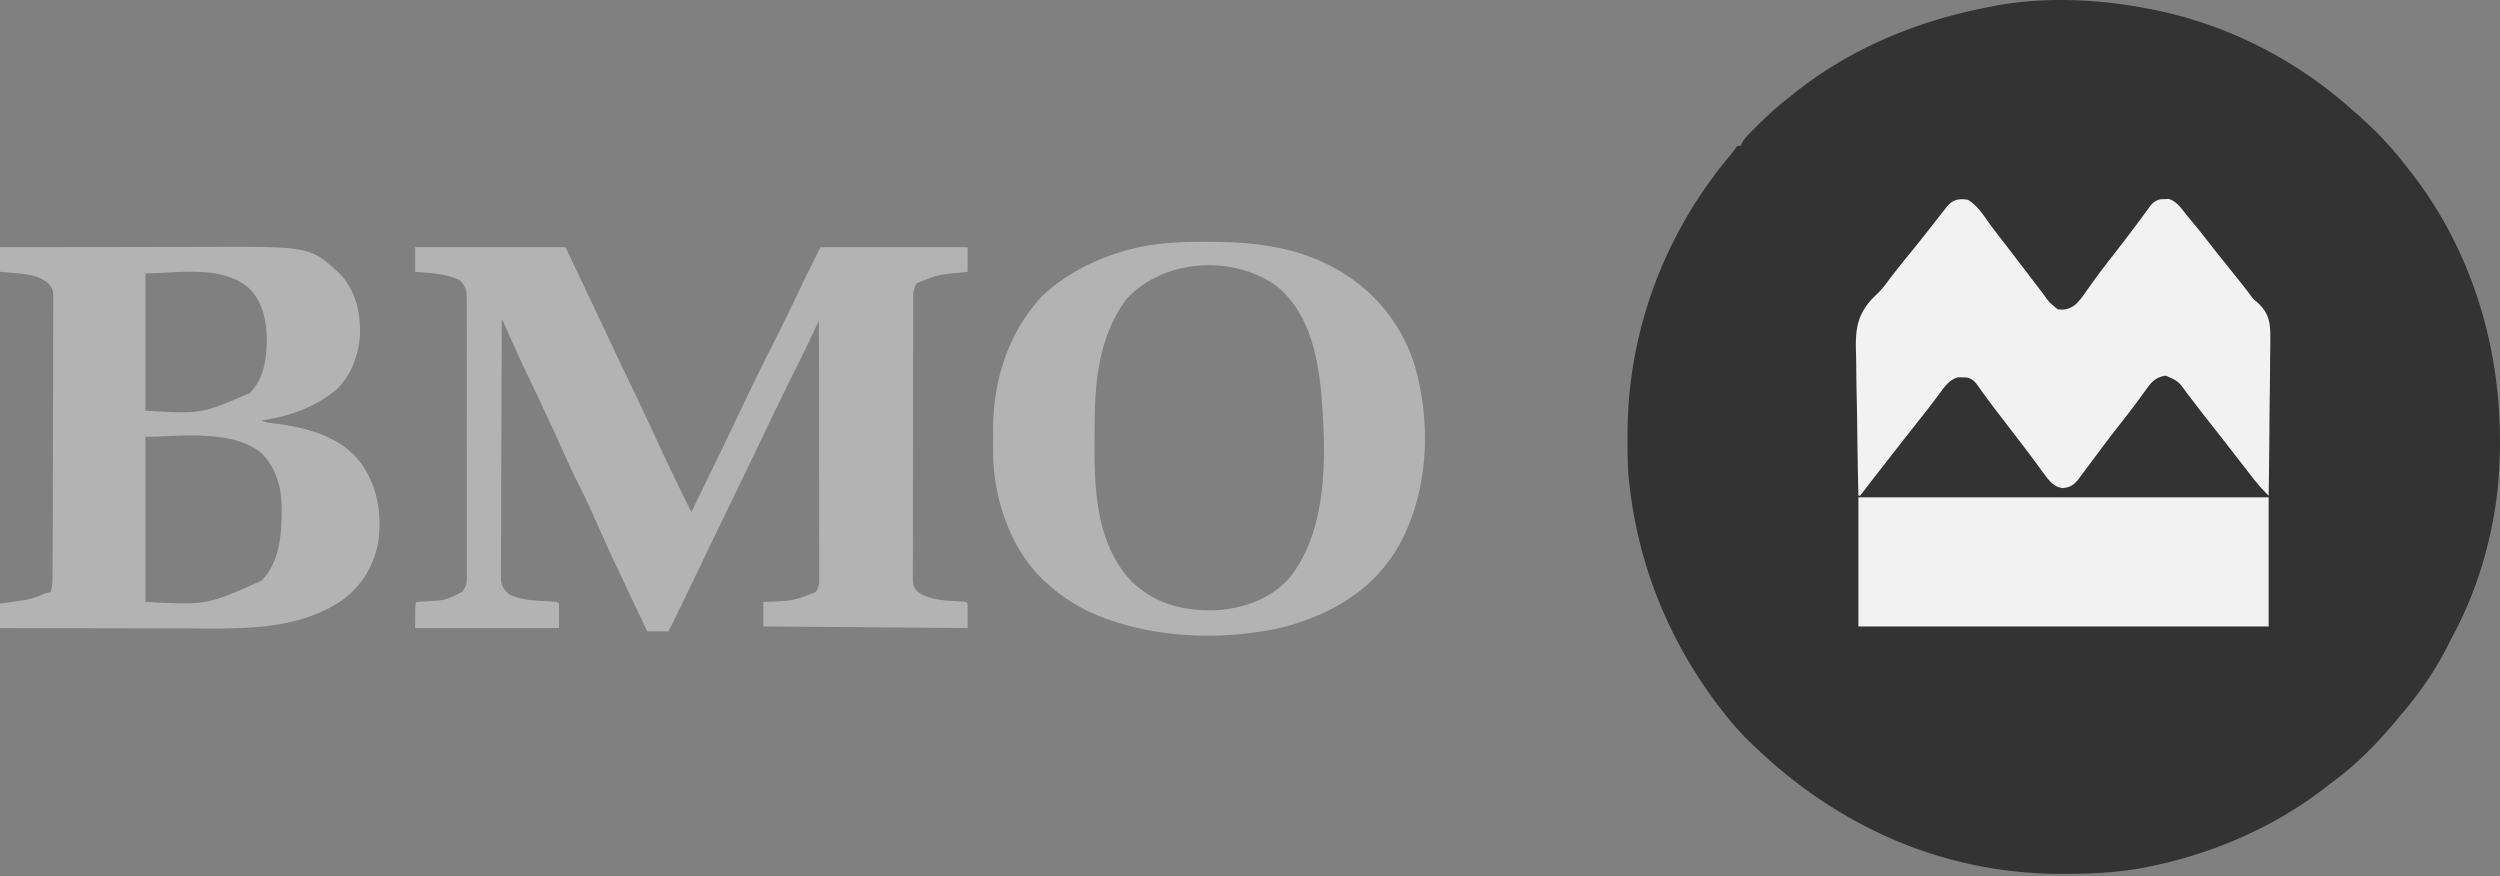
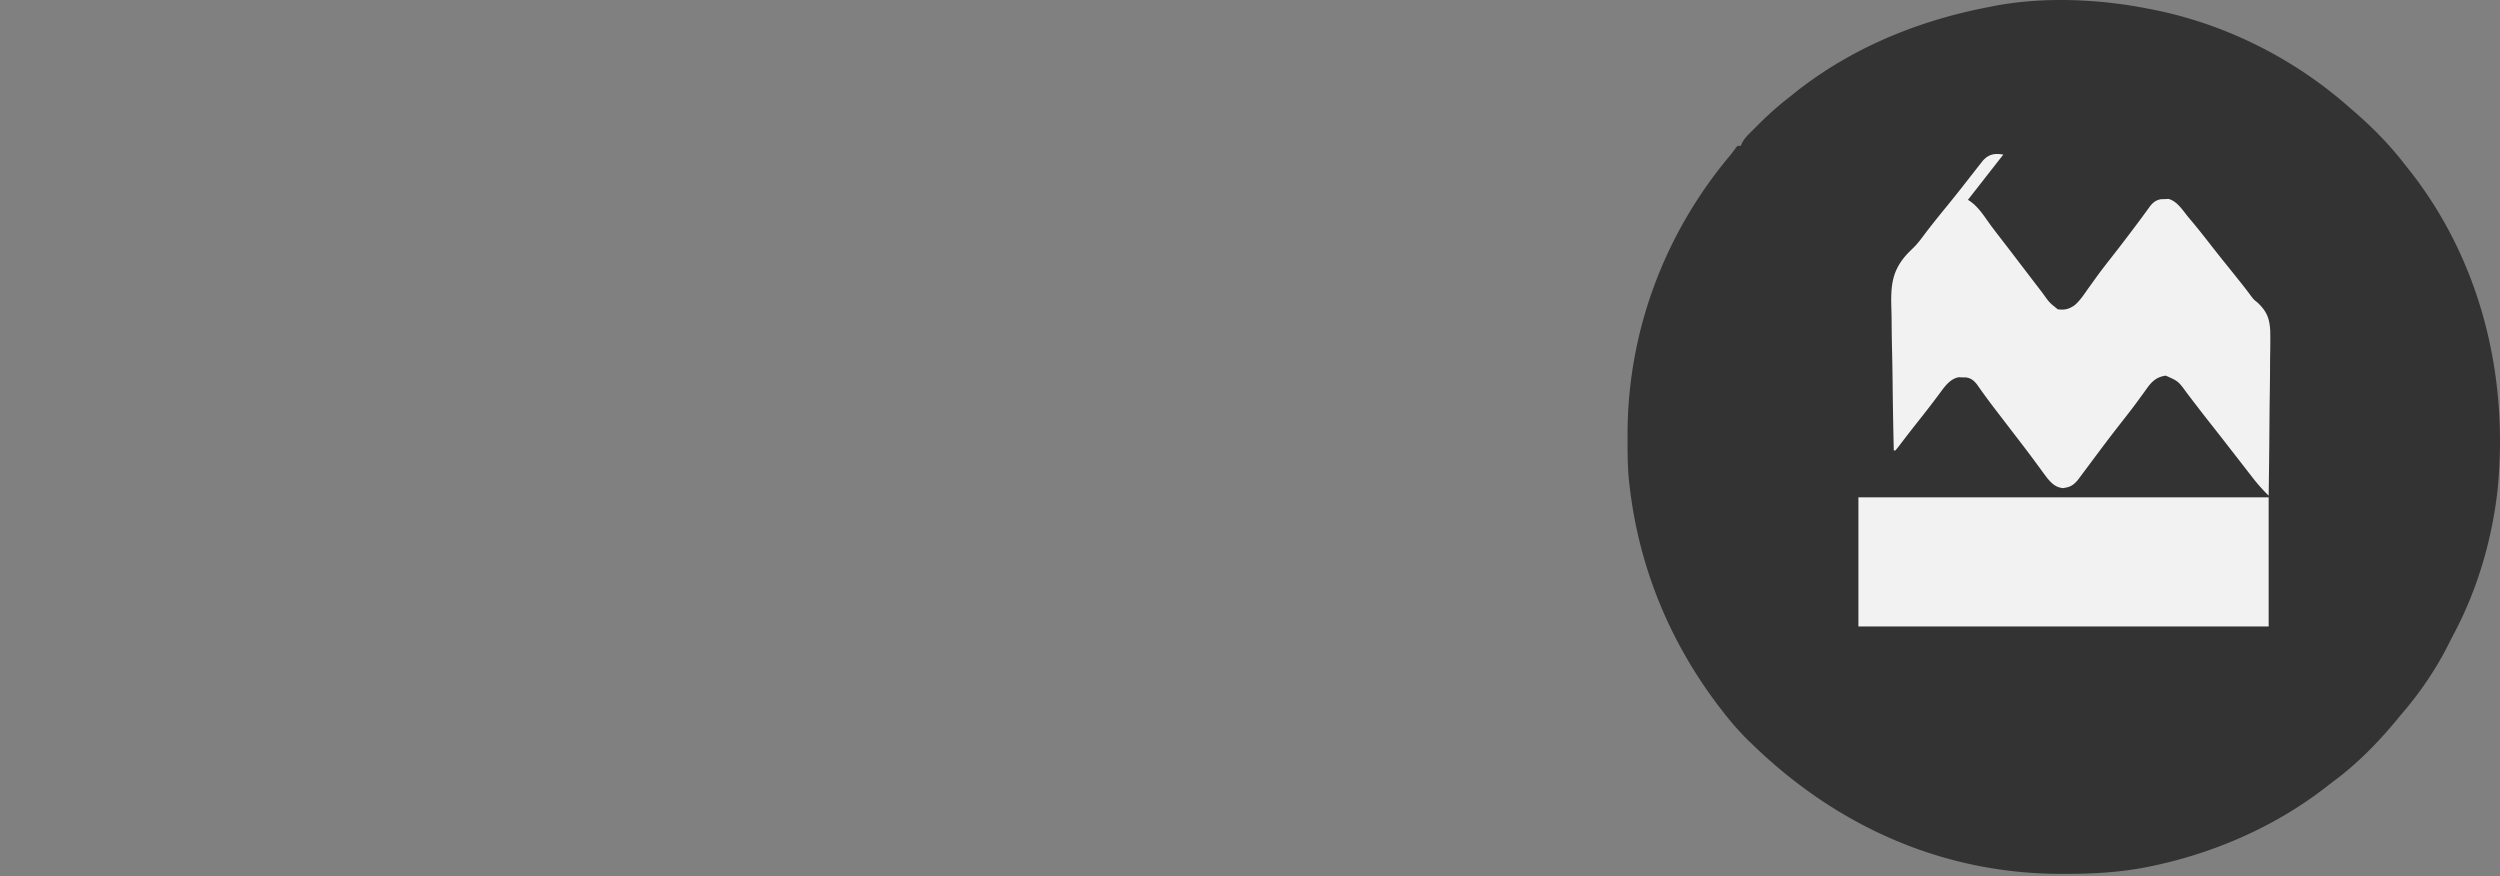
<svg xmlns="http://www.w3.org/2000/svg" width="850" height="298" fill="none">
  <rect width="100%" height="100%" fill="#808080" stroke="none" />
  <path fill="#333" d="m730.222 2.922 1.557.298c24.942 4.917 48.386 16.74 67.353 33.602l1.032.888c6.318 5.455 12.218 11.384 17.307 18.006l1.32 1.648c24.666 30.985 34.293 70.479 30.357 109.497-1.945 16.931-6.932 33.921-15 48.957a146.517 146.517 0 0 0-1.696 3.329c-4.339 8.622-9.796 16.538-16.092 23.849-.487.587-.972 1.176-1.457 1.765-6.428 7.746-13.448 14.934-21.559 20.92-.834.621-1.655 1.262-2.474 1.903-17.712 13.763-39.065 22.936-61.03 27.233l-1.296.255c-8.826 1.612-17.606 2.056-26.559 2.038l-1.654-.001c-39.775-.101-75.617-16.143-104.038-43.554l-1.581-1.511c-3.263-3.183-6.198-6.55-8.978-10.16l-.869-1.122c-17.028-22.147-27.631-47.798-30.808-75.568l-.161-1.347c-.525-4.935-.53-9.88-.533-14.838l-.001-1.414c.044-34.911 12.555-68.257 35.012-94.922a41.248 41.248 0 0 0 1.662-2.204l.699-.866h1.112l.433-.98c.739-1.353 1.551-2.26 2.639-3.35l1.185-1.193 1.265-1.25 1.298-1.287c3.143-3.088 6.352-5.93 9.852-8.611l1.606-1.299c19.285-15.36 42.108-24.67 66.192-29.266l1.504-.302c16.77-3.256 35.703-2.429 52.401.857Z" />
-   <path fill="#B3B3B3" d="M141.154 84.058h51.127a9508.66 9508.66 0 0 1 17.427 36.837c2.064 4.382 4.163 8.748 6.267 13.111a911.38 911.38 0 0 1 6.003 12.78c4.233 9.161 8.554 18.286 13.094 27.3 10.052-20.609 10.052-20.609 19.937-41.298 2.174-4.61 4.442-9.168 6.738-13.719 3.589-7.124 7.147-14.258 10.556-21.47 2.156-4.552 4.417-9.032 6.671-13.54h50.016v8.335l-2.358.287c-7.757.73-7.757.73-14.87 3.603-1.328 1.993-1.27 3.413-1.26 5.714l-.008 1.258c-.007 1.395-.006 2.79-.005 4.185l-.011 2.996c-.01 2.715-.013 5.43-.013 8.146-.001 2.265-.005 4.53-.009 6.795-.009 5.342-.012 10.685-.011 16.027 0 5.516-.011 11.031-.029 16.547-.014 4.732-.02 9.464-.02 14.196.001 2.828-.003 5.655-.014 8.483-.011 2.659-.011 5.318-.003 7.976.001.977-.002 1.954-.008 2.931-.009 1.331-.004 2.662.005 3.994l-.018 1.176c.027 1.871.173 2.791 1.353 4.275 1.12.856 2.023 1.372 3.351 1.827l1.092.388c3.101.907 6.195 1.07 9.403 1.233 2.819.162 2.819.162 3.433.775v8.336l-69.466-.556v-8.335l1.852-.063c8.279-.317 8.279-.317 15.931-3.272 1.34-2.01 1.249-2.914 1.245-5.306l.003-1.126c.002-1.246-.004-2.493-.01-3.739v-2.678c.001-2.426-.006-4.852-.014-7.278-.007-2.535-.007-5.069-.009-7.603a8639.51 8639.51 0 0 0-.023-14.401c-.013-5.465-.019-10.929-.025-16.394-.011-11.241-.031-22.483-.055-33.725l-.474.998-2.161 4.548-.745 1.57a451.344 451.344 0 0 1-5.049 10.308l-.509 1.012c-1.843 3.665-3.621 7.36-5.407 11.052l-1.178 2.432c-2.382 4.92-4.747 9.847-7.099 14.782-2.55 5.342-5.144 10.664-7.734 15.988a2103.89 2103.89 0 0 0-7.191 14.903 2580.943 2580.943 0 0 1-7.745 16.081l-.593 1.223-1.682 3.468-.505 1.041a513.591 513.591 0 0 1-3.055 6.182h-7.225c-12.78-26.977-12.78-26.977-17.479-37.499l-.657-1.469c-.386-.868-.77-1.736-1.152-2.605-1.24-2.791-2.585-5.518-3.961-8.243-1.985-3.938-3.839-7.922-5.64-11.947-3.712-8.289-7.57-16.505-11.488-24.697a497.217 497.217 0 0 1-7.057-15.409l-.455-1.041a90.03 90.03 0 0 0-1.57-3.234c-.052 11.763-.091 23.525-.115 35.288-.012 5.461-.027 10.923-.053 16.384-.022 4.76-.036 9.52-.041 14.28-.003 2.521-.01 5.041-.026 7.562-.015 2.372-.02 4.744-.017 7.117 0 .871-.005 1.741-.013 2.612-.011 1.19-.009 2.378-.002 3.567l-.007 2.017c.329 2.109 1.022 3.022 2.497 4.535 1.041.647 1.041.647 2.153.973l1.073.373c3.431.904 6.875 1.045 10.399 1.213 2.989.162 2.989.162 3.602.775v8.336h-48.904c0-8.336 0-8.336.556-8.891 1.18-.09 2.361-.155 3.543-.209 6.308-.381 6.308-.381 11.801-3.181 1.617-1.962 1.718-3.354 1.677-5.788l.012-1.26c.01-1.39 0-2.78-.01-4.171.002-.998.007-1.995.012-2.993.01-2.709.003-5.417-.008-8.126-.009-2.834-.004-5.668-.002-8.502.003-4.76-.006-9.519-.021-14.279-.018-5.503-.018-11.006-.009-16.509a4669.9 4669.9 0 0 0-.004-15.88c-.004-2.253-.003-4.506.001-6.759.004-2.653-.003-5.305-.018-7.958-.004-.974-.004-1.948 0-2.922.005-1.329-.004-2.657-.016-3.986l.014-1.169c-.045-2.623-.649-3.962-2.523-5.786-4.675-2.177-9.928-2.313-15.005-2.779v-8.336ZM0 84.058c11.184-.025 22.368-.045 33.552-.057 5.194-.006 10.388-.014 15.582-.026 4.532-.011 9.064-.019 13.596-.021 2.395-.001 4.79-.005 7.186-.013 35.583-.117 35.583-.117 45.536 9.044 5.547 5.92 7.103 13 6.944 20.9-.514 6.949-2.924 13.529-7.917 18.522-7.452 6.163-16.082 9.114-25.563 10.558 1.499.75 3.008.821 4.653 1.028 10.384 1.34 21.862 4.248 28.691 12.866 5.996 7.939 7.585 17.258 6.432 27.006-1.563 8.505-5.428 15.006-12.32 20.206-15.665 10.574-34.877 9.651-52.972 9.584-2.239-.007-4.477-.007-6.715-.009-4.216-.003-8.43-.012-12.646-.023-4.81-.013-9.618-.019-14.427-.025-9.87-.011-19.741-.031-29.612-.055v-8.336l2.295-.306 3.02-.424 1.507-.198c3.004-.43 5.447-1.096 8.183-2.407a29.35 29.35 0 0 1 2.222-.555c.664-2.086.64-4.147.642-6.312l.007-1.251c.008-1.384.011-2.769.014-4.153l.014-2.977c.015-3.258.023-6.516.031-9.775l.01-3.364c.011-4.664.022-9.328.028-13.992.009-6.686.027-13.372.059-20.058.021-4.7.032-9.401.035-14.102.002-2.808.009-5.616.027-8.424.017-2.641.02-5.281.014-7.922 0-.969.004-1.939.014-2.908a262.42 262.42 0 0 0 0-3.968l.023-1.164c-.036-2.13-.321-2.947-1.707-4.606-3.376-2.75-7.206-3.14-11.436-3.495l-1.466-.138c-1.178-.11-2.357-.213-3.536-.314v-8.336Zm49.46 8.892v46.681c18.981 1.135 18.981 1.135 35.523-6.017 5.005-5.232 5.841-12.486 5.702-19.399-.359-6.387-1.56-11.891-6.284-16.472-9.403-7.783-24.424-4.793-34.941-4.793Zm0 55.573v56.128c20.936 1.079 20.936 1.079 39.456-7.225 6.54-6.652 6.864-16.651 6.838-25.452-.135-6.741-2.044-12.991-6.838-17.894-10.048-8.386-28.899-5.557-39.456-5.557Zm360.422-66.305 1.564.003c14.371.054 28.604 1.547 41.47 8.506l1.002.536c13.178 7.144 22.818 18.987 27.201 33.398 5.566 19.719 4.574 42.546-5.417 60.663-8.42 14.954-22.18 23.043-38.346 27.663-2.764.698-5.52 1.229-8.336 1.667l-2.175.345c-15.181 2.156-31.469 1.338-46.173-3.124l-1.146-.344c-8.783-2.696-16.481-6.784-23.306-12.993l-1.185-1.048c-10.954-10.245-16.596-26.262-17.313-40.983a159.573 159.573 0 0 1-.058-6.416c.009-1.291 0-2.581-.011-3.871-.023-16.804 5.122-33.194 16.761-45.629 8.54-7.993 19.614-13.343 30.912-16.08l1.069-.262c7.806-1.771 15.524-2.064 23.487-2.031Zm-26.987 19.624c-9.681 13.167-10.764 29.038-10.734 44.815.002 1.92-.012 3.84-.026 5.76-.045 15.803 1.203 33.52 12.831 45.485 7.874 7.428 17.105 9.734 27.721 9.61 9.381-.411 18.757-3.522 25.296-10.509 13.903-16.63 12.95-43.595 11.182-63.971-1.292-12.88-4.378-26.798-14.772-35.496-14.832-11.136-39.046-9.582-51.498 4.306Z" />
-   <path fill="#F2F2F2" d="M669.093 67.943c3.366 2.005 5.397 5.413 7.668 8.537 1.078 1.468 2.194 2.907 3.308 4.349l1.398 1.812.737.956c1.469 1.91 2.931 3.826 4.395 5.741a7412.523 7412.523 0 0 0 6.668 8.718l1.268 1.657c2.216 3.135 2.216 3.135 5.123 5.463 2.394.272 3.794-.054 5.766-1.438 1.828-1.589 3.132-3.606 4.515-5.578.686-.955 1.374-1.91 2.062-2.863l1.057-1.467c1.621-2.218 3.311-4.38 5.009-6.541a622.448 622.448 0 0 0 8.978-11.761l.742-.993c.552-.743 1.099-1.49 1.642-2.24l.881-1.204.795-1.1c1.041-1.242 2-1.968 3.612-2.254l1.272-.037 1.263-.068c3.009.715 5.004 4.092 6.934 6.39l.799.947c2.402 2.868 4.714 5.804 7.013 8.756a556.202 556.202 0 0 0 4.9 6.169c6.296 7.847 6.296 7.847 8.576 10.91.872 1.098.872 1.098 2.103 2.084 3.141 2.983 4.065 5.344 4.302 9.59.064 3.111.019 6.214-.044 9.325-.009 1.349-.016 2.698-.021 4.048-.019 3.535-.068 7.069-.124 10.604-.051 3.613-.074 7.227-.099 10.84-.054 7.079-.138 14.156-.244 21.234-2-1.972-3.81-3.995-5.523-6.217l-.785-1.008-1.687-2.175c-1.262-1.63-2.527-3.256-3.793-4.882l-1.998-2.57a1363.992 1363.992 0 0 0-6.667-8.517 452.238 452.238 0 0 1-4.342-5.6l-1.05-1.367a529.11 529.11 0 0 1-2.021-2.653c-2.866-3.946-2.866-3.946-7.145-5.822-2.682.391-4.268 1.557-5.902 3.667-.527.719-1.048 1.442-1.566 2.168a829.75 829.75 0 0 1-1.769 2.416l-.929 1.27c-1.574 2.125-3.207 4.202-4.839 6.283a553.356 553.356 0 0 0-7.363 9.62l-.819 1.095a935.496 935.496 0 0 0-3.168 4.246 554.677 554.677 0 0 1-2.265 3.03l-1.302 1.75c-1.603 1.84-2.661 2.39-5.054 2.696-2.399-.294-3.661-1.463-5.212-3.295a129.345 129.345 0 0 1-2.325-3.131l-1.773-2.405-.919-1.249a431.618 431.618 0 0 0-4.498-5.932 4431.783 4431.783 0 0 0-5.553-7.24l-1.879-2.45-.913-1.189a240.676 240.676 0 0 1-6.091-8.326c-1.064-1.345-1.983-2.134-3.707-2.412l-1.272-.021-1.264-.048c-3.111.61-4.861 3.337-6.655 5.744l-1.466 1.943-.758 1.009a322.887 322.887 0 0 1-3.785 4.863l-1.55 1.969-1.541 1.955a2926.959 2926.959 0 0 0-12.027 15.381l-.917 1.177a513.83 513.83 0 0 0-2.03 2.64l-1.064 1.388-.972 1.275-.774.924h-.555c-.183-7.734-.319-15.468-.403-23.204a823.784 823.784 0 0 0-.184-10.777 556.972 556.972 0 0 1-.151-10.421 193.25 193.25 0 0 0-.085-3.955c-.238-7.721.18-12.913 5.627-18.707a141.32 141.32 0 0 1 2.032-2.006c1.414-1.425 2.565-2.983 3.757-4.598 2.353-3.094 4.788-6.112 7.247-9.121a478.004 478.004 0 0 0 5.952-7.447l.754-.962a1622.91 1622.91 0 0 0 3.437-4.4l1.192-1.515 1.025-1.311c2.027-2.314 4.101-2.673 7.033-2.162Zm-37.234 101.142h139.488v43.902H631.859v-43.902Z" />
+   <path fill="#F2F2F2" d="M669.093 67.943c3.366 2.005 5.397 5.413 7.668 8.537 1.078 1.468 2.194 2.907 3.308 4.349l1.398 1.812.737.956c1.469 1.91 2.931 3.826 4.395 5.741a7412.523 7412.523 0 0 0 6.668 8.718l1.268 1.657c2.216 3.135 2.216 3.135 5.123 5.463 2.394.272 3.794-.054 5.766-1.438 1.828-1.589 3.132-3.606 4.515-5.578.686-.955 1.374-1.91 2.062-2.863l1.057-1.467c1.621-2.218 3.311-4.38 5.009-6.541a622.448 622.448 0 0 0 8.978-11.761l.742-.993c.552-.743 1.099-1.49 1.642-2.24l.881-1.204.795-1.1c1.041-1.242 2-1.968 3.612-2.254l1.272-.037 1.263-.068c3.009.715 5.004 4.092 6.934 6.39l.799.947c2.402 2.868 4.714 5.804 7.013 8.756a556.202 556.202 0 0 0 4.9 6.169c6.296 7.847 6.296 7.847 8.576 10.91.872 1.098.872 1.098 2.103 2.084 3.141 2.983 4.065 5.344 4.302 9.59.064 3.111.019 6.214-.044 9.325-.009 1.349-.016 2.698-.021 4.048-.019 3.535-.068 7.069-.124 10.604-.051 3.613-.074 7.227-.099 10.84-.054 7.079-.138 14.156-.244 21.234-2-1.972-3.81-3.995-5.523-6.217l-.785-1.008-1.687-2.175c-1.262-1.63-2.527-3.256-3.793-4.882l-1.998-2.57a1363.992 1363.992 0 0 0-6.667-8.517 452.238 452.238 0 0 1-4.342-5.6l-1.05-1.367a529.11 529.11 0 0 1-2.021-2.653c-2.866-3.946-2.866-3.946-7.145-5.822-2.682.391-4.268 1.557-5.902 3.667-.527.719-1.048 1.442-1.566 2.168a829.75 829.75 0 0 1-1.769 2.416l-.929 1.27c-1.574 2.125-3.207 4.202-4.839 6.283a553.356 553.356 0 0 0-7.363 9.62l-.819 1.095a935.496 935.496 0 0 0-3.168 4.246 554.677 554.677 0 0 1-2.265 3.03l-1.302 1.75c-1.603 1.84-2.661 2.39-5.054 2.696-2.399-.294-3.661-1.463-5.212-3.295a129.345 129.345 0 0 1-2.325-3.131l-1.773-2.405-.919-1.249a431.618 431.618 0 0 0-4.498-5.932 4431.783 4431.783 0 0 0-5.553-7.24l-1.879-2.45-.913-1.189a240.676 240.676 0 0 1-6.091-8.326c-1.064-1.345-1.983-2.134-3.707-2.412l-1.272-.021-1.264-.048c-3.111.61-4.861 3.337-6.655 5.744l-1.466 1.943-.758 1.009a322.887 322.887 0 0 1-3.785 4.863l-1.55 1.969-1.541 1.955l-.917 1.177a513.83 513.83 0 0 0-2.03 2.64l-1.064 1.388-.972 1.275-.774.924h-.555c-.183-7.734-.319-15.468-.403-23.204a823.784 823.784 0 0 0-.184-10.777 556.972 556.972 0 0 1-.151-10.421 193.25 193.25 0 0 0-.085-3.955c-.238-7.721.18-12.913 5.627-18.707a141.32 141.32 0 0 1 2.032-2.006c1.414-1.425 2.565-2.983 3.757-4.598 2.353-3.094 4.788-6.112 7.247-9.121a478.004 478.004 0 0 0 5.952-7.447l.754-.962a1622.91 1622.91 0 0 0 3.437-4.4l1.192-1.515 1.025-1.311c2.027-2.314 4.101-2.673 7.033-2.162Zm-37.234 101.142h139.488v43.902H631.859v-43.902Z" />
</svg>